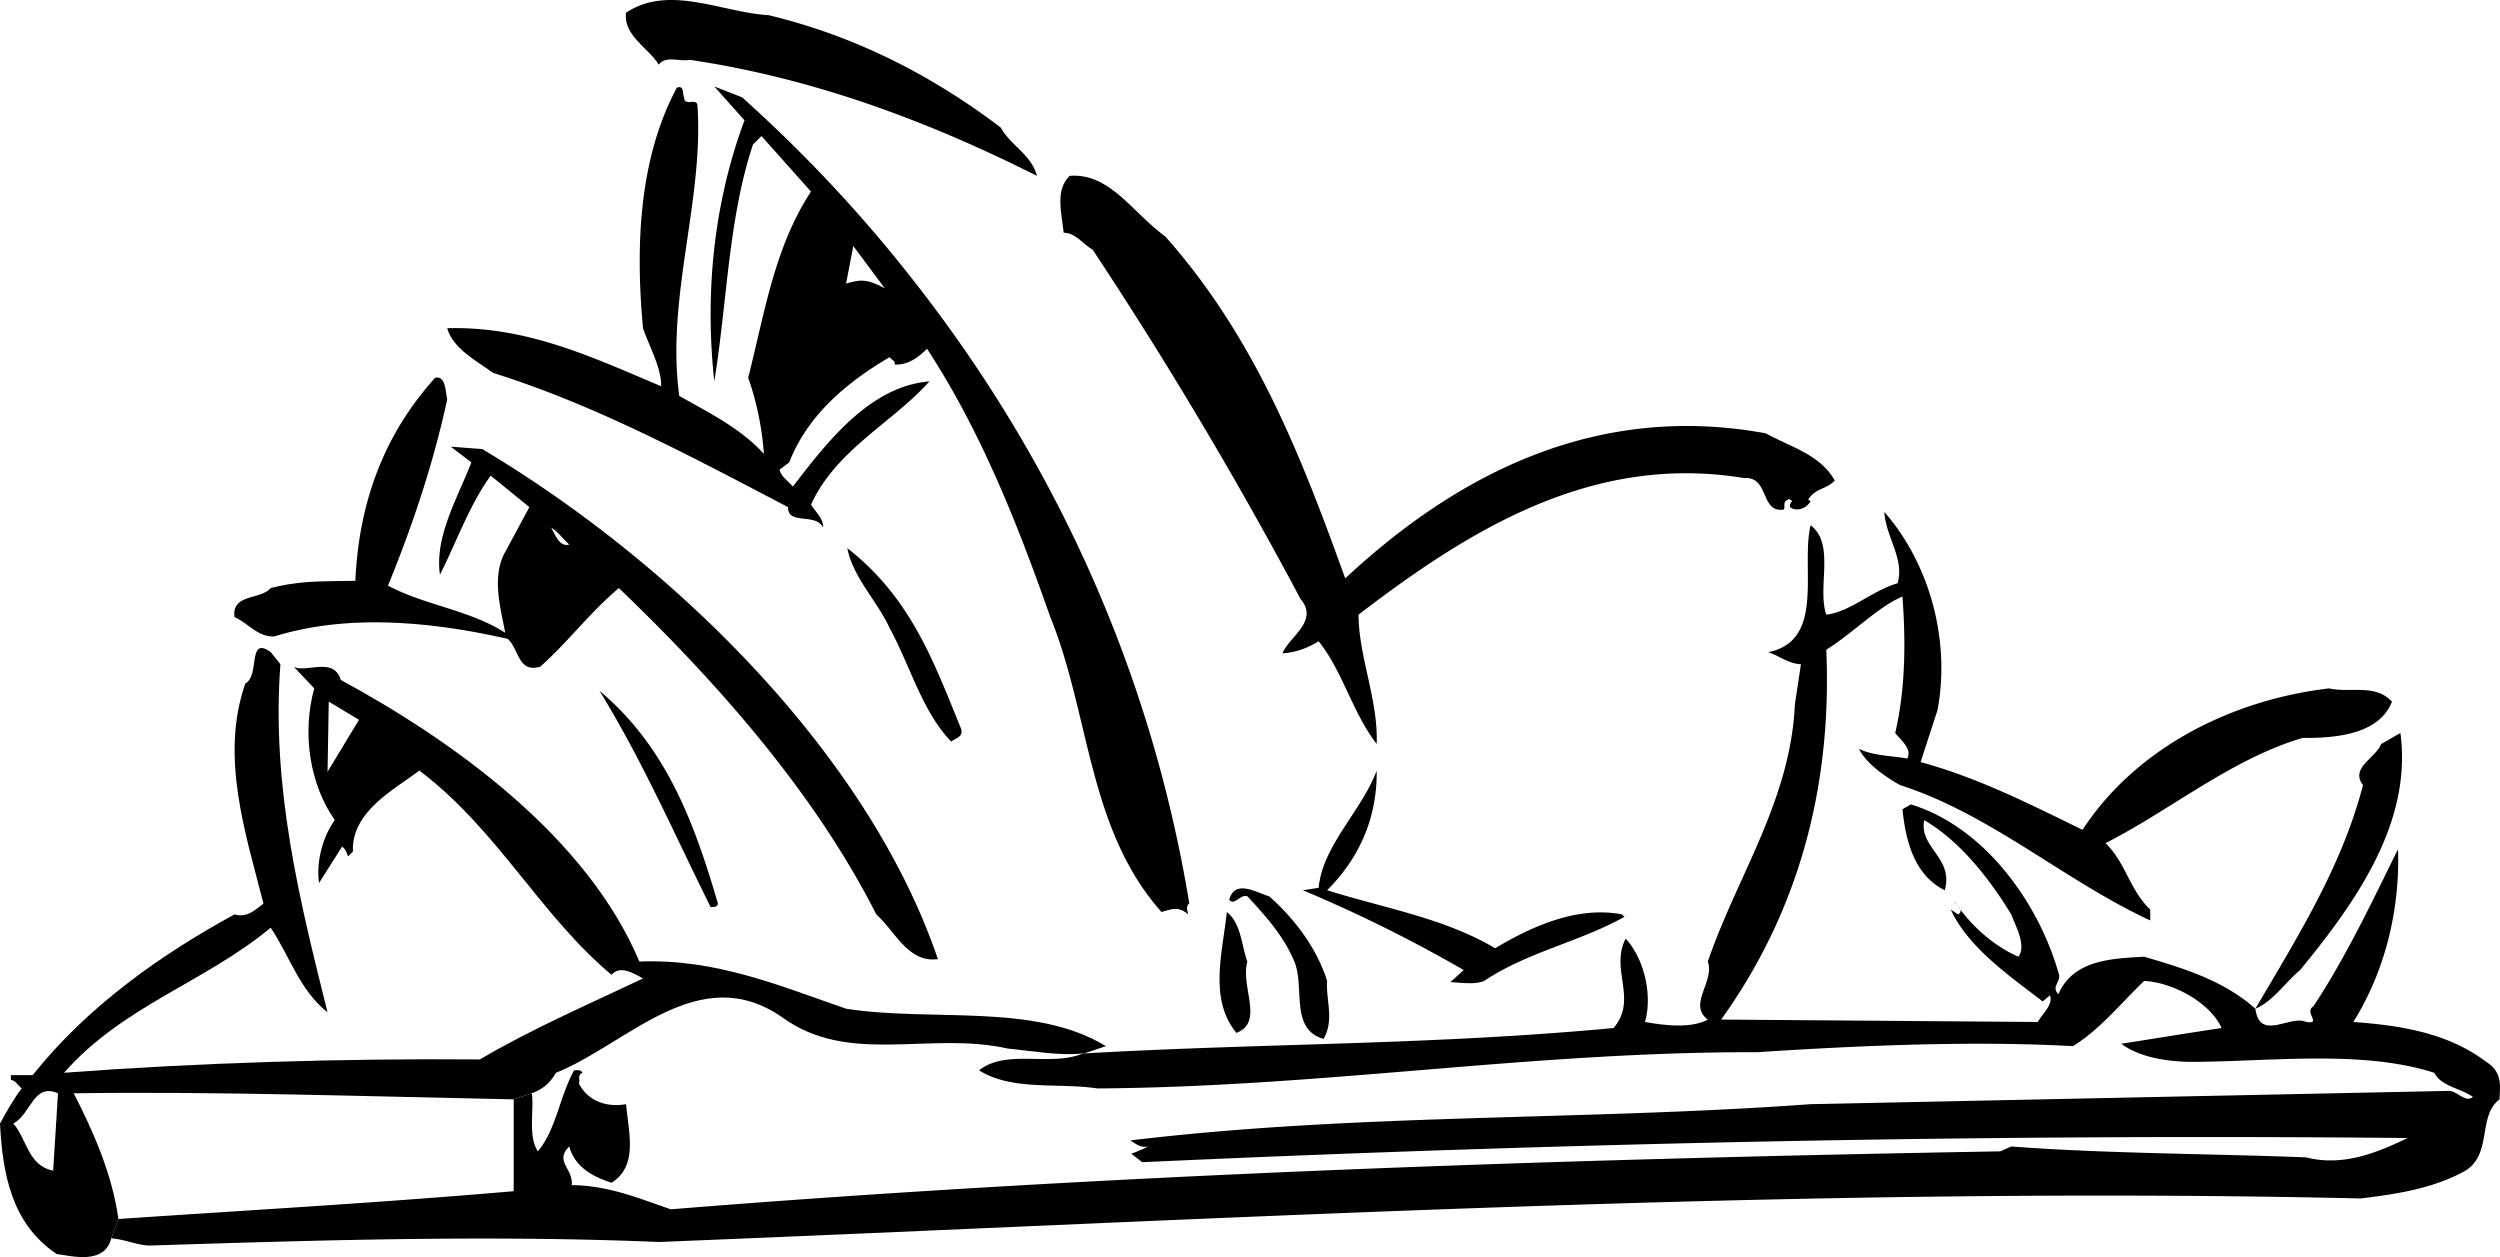
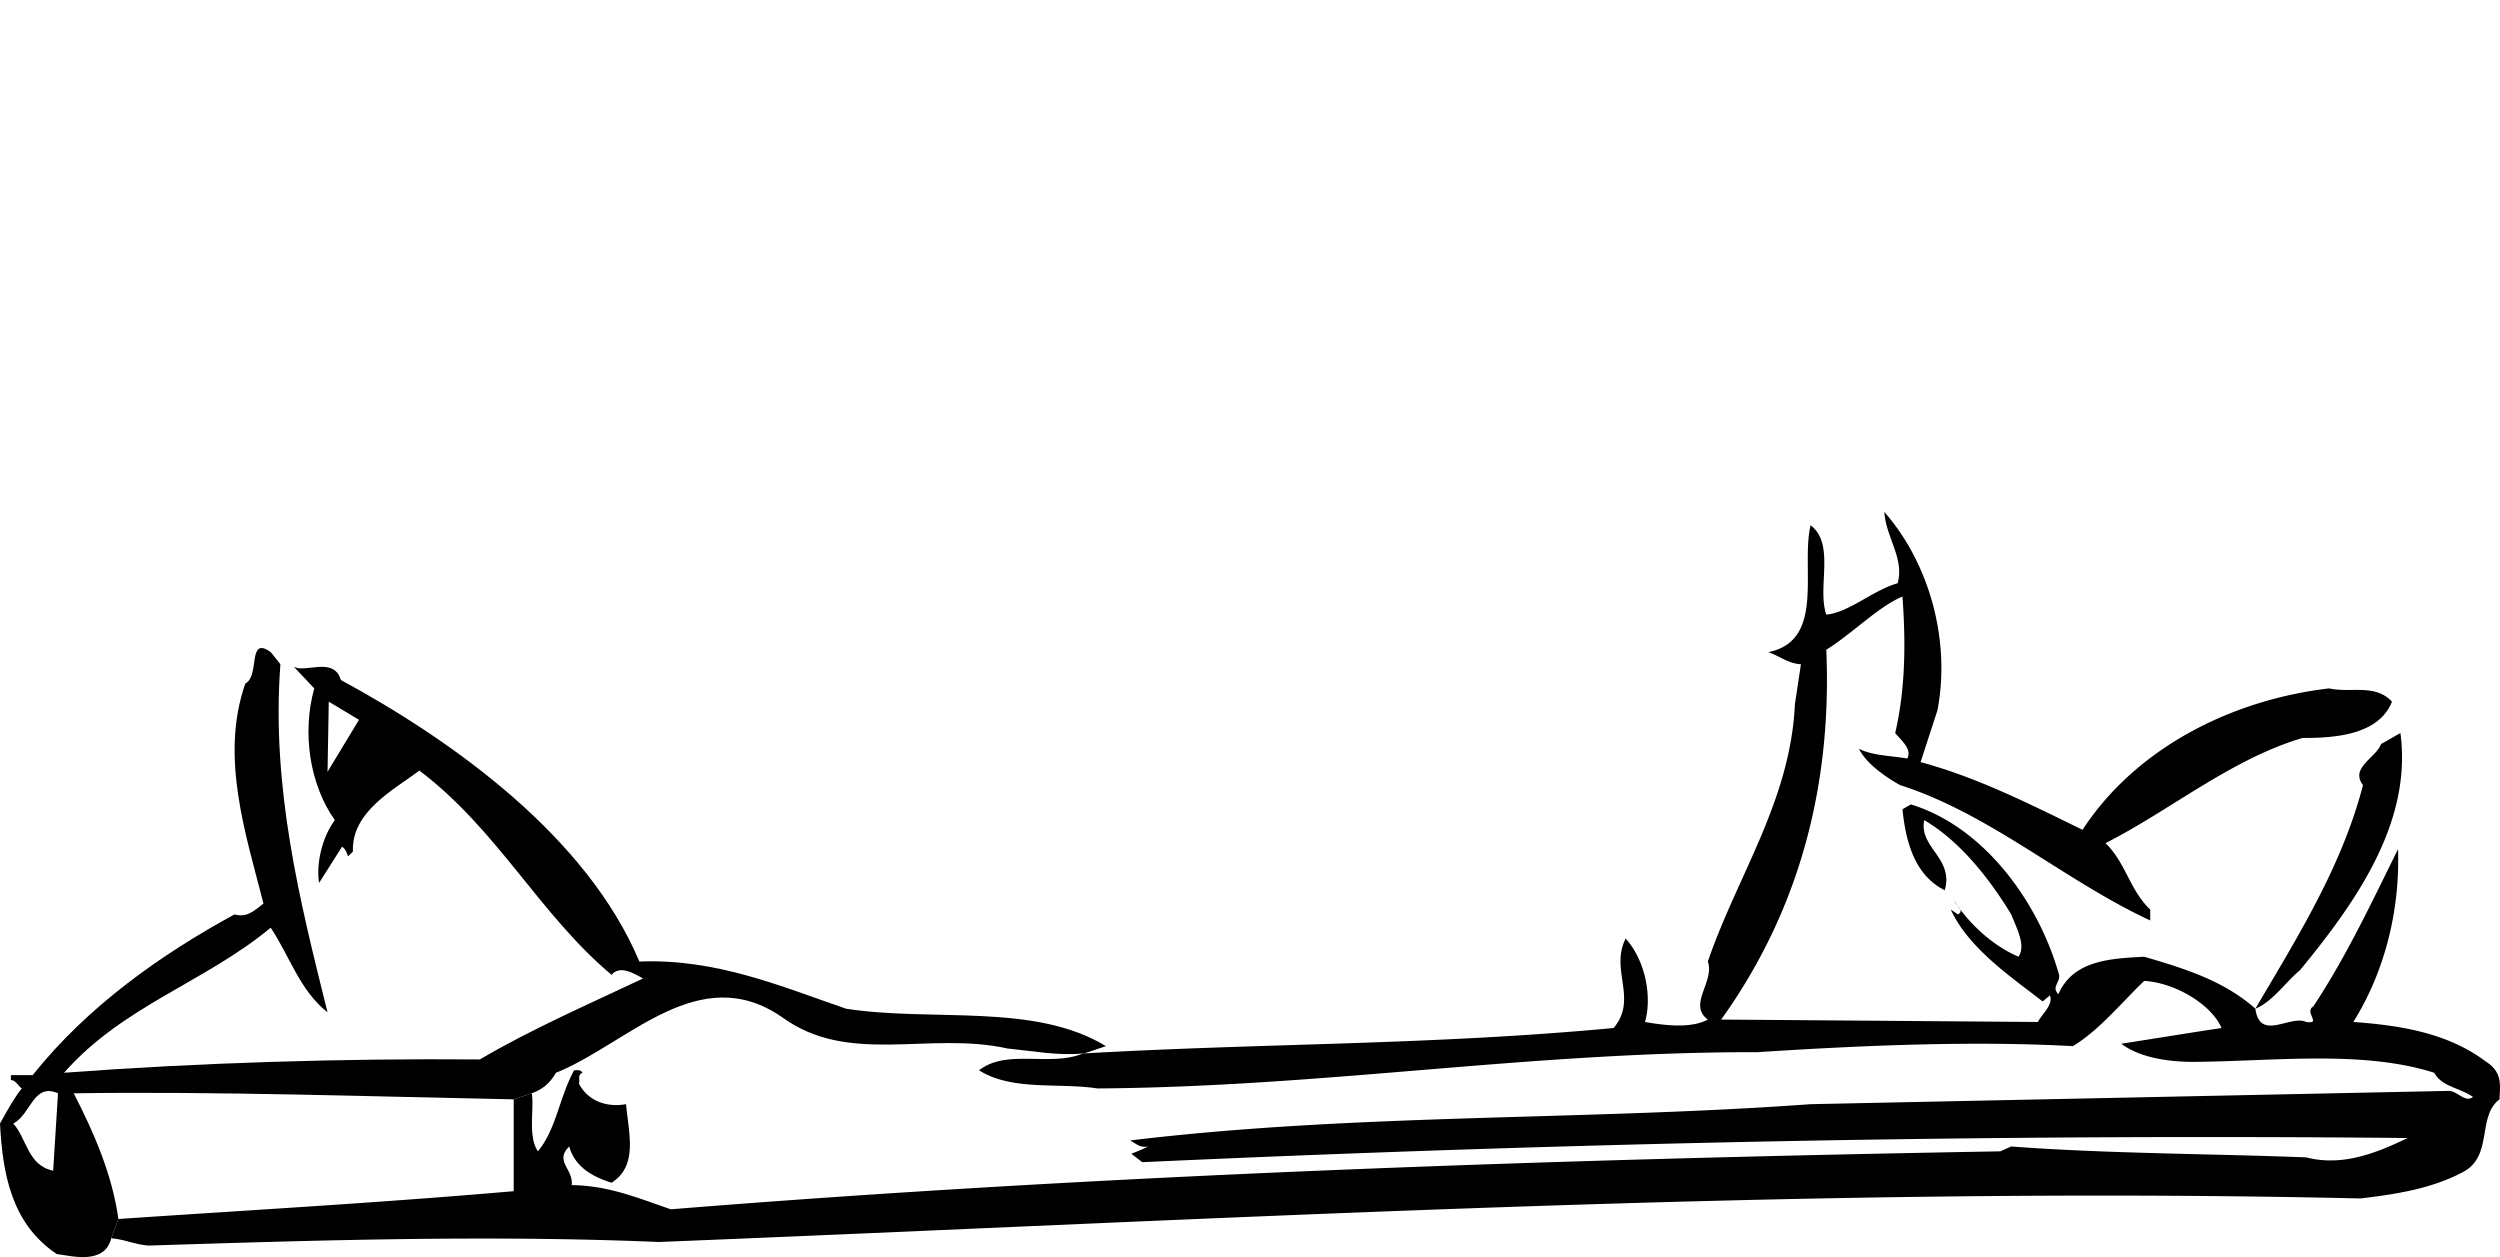
<svg xmlns="http://www.w3.org/2000/svg" width="206.836" height="104.006">
-   <path d="M82.797 10.552c.86 1.547 2.492 2.184 3 4-9.035-4.539-18.465-8.074-28.7-9.597-.921.16-2.011-.383-2.597.398-.773-1.328-2.95-2.414-2.703-4.3 3.562-2.376 7.918-.02 11.8.203 7 1.683 13.348 4.859 19.2 9.296m13.601 9c7.485 8.418 11.293 18.305 14.899 28.301 9.547-8.906 21.066-14.531 34.8-12 1.954 1.098 4.493 1.73 5.7 3.903-.66.73-1.66.64-2.2 1.597l.2.102c-.293.574-1.11.937-1.7.5-.046-.2.044-.38.2-.5-.156-.059-.246-.242-.399-.102-.39.133-.21.496-.3.801-1.996.328-1.18-2.754-3.301-2.602-12.48-2.058-22.637 4.2-31.899 11.301.012 3.512 1.641 7.047 1.5 10.7-2.035-2.653-2.761-5.919-4.8-8.5-.953.585-1.95.949-3 1 .597-1.41 3.047-2.68 1.5-4.5a350.486 350.486 0 0 0-17.2-28.899c-.847-.48-1.39-1.39-2.398-1.398-.172-1.715-.715-3.528.5-4.704 3.32-.277 5.223 3.079 7.898 5M73.2 23.853l-2.602-3.5L70 23.455c1.14-.29 1.594-.457 3.2.398l2.097-1C87.375 38.115 95.27 55.74 98.398 74.756c-.32.195-.14.652-.101.898-.762-.703-1.399-.43-2.2-.2-6.093-6.85-5.91-16.284-9.199-24.402-2.699-7.664-5.691-15.28-10.199-22.199-.66.66-1.566 1.387-2.699 1.301.133-.277-.23-.367-.402-.602-3.637 2.137-6.809 4.86-8.301 8.704l-.797.597c.11.547.656.91 1.098 1.403 2.824-3.668 6.359-8.293 11.3-8.704-3.035 3.403-7.753 5.672-9.8 10.204.414.636 1.05 1.18 1 1.898-.586-1.262-2.942-.172-2.899-1.7-8.027-4.187-15.918-8.448-24.402-11.1-1.309-.977-3.305-1.977-3.797-3.7 6.66-.18 12.102 2.45 17.7 4.8.027-1.534-.973-3.257-1.5-4.8-.653-6.98-.29-14.148 2.8-19.898.629-.235.45.492.598.796.03.782.937.055 1.101.602.563 7.89-2.613 15.961-1.5 24.102 2.426 1.382 5.055 2.652 7 4.796-.129-1.96-.582-4.32-1.3-6.296 1.351-5.278 2.167-10.813 5.199-15.403L63 11.256l-.703.699c-2.04 6.129-2.129 13.023-3.2 19.597-.835-7.664.071-15.101 2.5-21.597l-2.5-2.801 2.301.898c5.145 4.61 9.782 9.57 13.899 14.801l-2.098 1M45.598 43.654c.328.55.691 1.64 1.5 1.398-.446-.39-.989-1.117-1.5-1.398l-1.801-1.7-3.2-2.6c-1.745 2.402-2.831 5.488-4.199 8.198-.449-3.164 1.457-6.34 2.602-9.296l-1.703-1.301 2.601.199c15.645 9.32 31.88 25.102 37.7 42.2-2.465.316-3.465-2.223-5.098-3.7-4.988-9.863-12.879-18.93-21.3-27-2.552 2.172-4.095 4.352-6.5 6.5-1.856.57-1.766-1.516-2.7-2.3-6.14-1.391-13.125-2.118-19.3-.2-1.352.078-2.169-1.102-3.302-1.602-.226-1.949 2.133-1.406 3-2.398 2.485-.637 4.391-.547 7-.602.293-6.386 2.29-12.007 6.602-16.796.855-.2.855 1.07 1 1.796-1.14 5.258-2.863 10.43-4.902 15.403 3.125 1.648 6.754 2.008 9.699 3.898-.313-1.797-1.129-4.43-.098-6.5l2.098-3.898 1.8 1.699" />
-   <path d="M79.5 60.256c.258.73-.469.82-.8 1.097-2.391-2.453-3.388-6.261-5.102-9.398-1.004-2.215-3-4.121-3.5-6.602 5.304 4.114 7.21 9.555 9.402 14.903m-20.102 14.5c-.046.289-.32.289-.601.296-2.984-5.996-5.613-12.07-9.2-17.898 5.673 4.738 7.938 11.27 9.801 17.602m50.399-1.102c4.7 1.48 9.687 2.297 13.902 4.8 3.13-1.87 6.848-3.503 10.5-2.8l.2.2c-3.762 2.093-8.024 2.91-11.602 5.3-.777.328-1.863.148-2.797.102l1.098-1a117.966 117.966 0 0 0-13.301-6.602l1.3-.2c.317-3.491 3.583-6.394 4.801-9.698.051 3.851-1.398 7.207-4.101 9.898m0 7.5c-.11 1.598.617 3.23-.297 4.8-2.898-.843-1.445-4.472-2.5-6.6-.848-1.954-2.3-3.587-3.8-5.2-.587-.2-1.04.797-1.5.3.46-1.769 2.273-.589 3.3-.3 2.148 1.887 3.96 4.336 4.797 7m-6.597-1.602c-.587 2.114 1.41 5.016-.903 5.903-2.313-2.793-1.137-6.692-.797-10 1.203.949 1.203 2.762 1.7 4.097" />
  <path d="M89.7 87.154c15.09-.863 28.695-.684 43.8-2.102 2.035-2.39-.324-4.84 1-7.398 1.582 1.742 2.215 4.734 1.598 6.898 1.613.286 3.793.559 5.199-.199-1.68-1.238.586-3.14 0-4.8 2.402-7.047 6.844-13.305 7.203-21.297l.5-3.301c-1.04-.047-1.762-.68-2.703-1 4.746-.95 2.664-6.938 3.5-10.5 2.066 1.566.523 5.105 1.3 7.398 1.942-.207 3.848-2.02 5.903-2.597.574-2.055-.965-3.778-1.102-5.903 3.762 4.301 5.485 10.653 4.399 16.403l-1.399 4.296c4.754 1.29 9.016 3.465 13.399 5.602 4.414-6.762 12.305-10.754 20.402-11.7 1.79.403 3.785-.413 5.2 1.098-1.051 2.66-4.497 3.024-7.399 3-5.898 1.747-10.977 6.008-16.3 8.704 1.695 1.66 1.968 3.836 3.698 5.5v.898c-7.082-3.285-13.25-8.82-20.699-11.2-1.254-.702-2.797-1.792-3.402-3 1.148.571 2.691.571 4 .802.414-.774-.492-1.5-1-2.102.871-3.75.871-7.648.601-11.3-2 .84-4.086 3.015-6.3 4.402.492 11.582-2.41 21.832-8.7 30.597l26.2.2c.316-.622 1.312-1.438 1-2.2l-.598.5c-2.719-2.097-6.164-4.453-7.602-7.597l.602.398c.563-.34-.164-.703-.3-1.102 1.316 2.032 3.312 3.758 5.3 4.602.64-.937-.172-2.387-.602-3.5-1.75-2.879-4.199-6.05-7.199-7.8-.445 2.292 2.457 3.109 1.7 5.8-2.508-1.242-3.231-4.05-3.5-6.7l.699-.402c6.097 1.872 10.543 8.13 12.199 13.903.34.758-.66 1.117 0 1.8 1.246-2.859 4.422-2.949 7.101-3.101 3.305.969 6.57 1.965 9.2 4.3 3.445-5.87 7.164-11.765 8.902-18.5-1.102-1.429 1.074-2.245 1.5-3.402.574-.296 1.117-.656 1.598-.898.972 7.316-3.563 13.844-8.301 19.602-1.25 1.046-2.246 2.59-3.7 3.199.364 2.746 2.903.476 4.2 1.097 1.336.196-.207-.8.601-1.296 2.727-4.13 4.813-8.575 7-13 .172 5.058-1.097 10.14-3.699 14.296 3.961.286 7.863.922 11 3.301 1.399.887 1.125 2.067 1.098 3.102-1.879 1.414-.516 4.676-3 6-2.598 1.398-5.59 1.851-8.5 2.199-46.52-1.074-94.137 1.738-140.797 3.602-14.105-.594-28.344-.141-42.203.296-1.106-.074-2.016-.527-3.098-.597l.598-1.602c11.46-.777 21.348-1.32 32.703-2.3v-7.598l1.5-.5c.203 1.367-.34 3.543.5 4.8 1.516-1.8 1.79-4.519 3-6.703.242.004.512-.085.7.204-.458.164-.188.617-.302.898.75 1.441 2.29 1.988 3.899 1.7.207 2.374 1.023 5.093-1.2 6.5-1.585-.5-3.038-1.313-3.5-3-1.261 1.23.372 1.866.2 3.198 3.074.028 5.613 1.118 8.203 2 35.594-2.878 73.234-4.148 110-4.796l.898-.403c7.774.598 16.754.598 24.399.903 3.058.785 5.871-.395 8.402-1.602-34.73-.336-69.379.39-104.699 2l-.902-.7a14.42 14.42 0 0 0 1.402-.6c-.73.144-1.094-.31-1.5-.5 18.727-2.259 37.41-1.626 56.297-3l52.703-1.098c.79-.067 1.422 1.023 2.098.5-1.04-.747-2.582-.836-3.2-2-6.003-1.922-13.53-.922-20.101-.903-2.043-.02-4.313-.383-5.797-1.5 2.754-.426 5.477-.879 8.297-1.3-.828-1.938-3.82-3.75-6.399-3.899-1.863 1.781-3.68 4.047-5.898 5.398-8.121-.445-17.191-.082-26.102.5-18.84-.039-35.71 2.868-54.601 3-3.238-.496-7.05.227-9.797-1.5 2.293-1.808 5.922-.265 8.598-1.398" />
  <path d="m89.7 87.154 1.8-.602c-5.938-3.617-14.375-1.984-21.5-3.097-5.48-1.883-10.742-4.149-17.102-3.903C48.558 69.24 37.582 61.35 28.2 56.256c-.594-1.98-2.953-.532-3.902-1.102l1.703 1.8 1.2 1.098 2.5 1.5-2.602 4.301.101-5.8-1.2-1.099c-1.023 3.668-.39 7.93 1.7 10.898-1.09 1.477-1.544 3.653-1.302 5.2l1.899-3c.308.183.398.546.5.8l.402-.398c-.14-3.301 3.395-5.117 5.5-6.7 6.512 4.938 9.957 11.922 15.899 16.899.68-.805 1.77-.168 2.601.3-4.55 2.161-9.176 4.157-13.5 6.7-11.277-.094-23.34.27-34.402 1.102 4.894-5.551 11.605-7.454 17.101-12 1.579 2.37 2.395 5.18 4.7 7-2.305-9.258-4.66-18.598-3.899-28.801l-.8-1c-1.958-1.403-.868 1.953-2.102 2.597-2.125 6.067.055 12.504 1.5 18.204-.723.558-1.356 1.195-2.399.898-6.03 3.29-12.109 7.55-16.699 13.3H.9v.4c.406.019.585.472.898.698-.676.864-1.219 1.86-1.797 2.903h1.098c1.476-.77 1.656-3.399 3.699-2.5l-.399 6.398c-2.097-.406-2.187-2.672-3.3-3.898H0c.215 4.129.941 8.3 4.7 10.8 1.14.13 3.948.946 4.5-1.3l.597-1.602c-.512-3.68-2.055-7.219-3.7-10.398 11.712-.176 25.048.281 36.403.5l1.5-.5c.93-.356 1.473-.809 2-1.7 5.914-2.374 11.809-9.359 18.7-4.601 5.534 4.04 12.155 1.137 18.698 2.602 1.801.168 4.25.62 6.2.398" />
</svg>